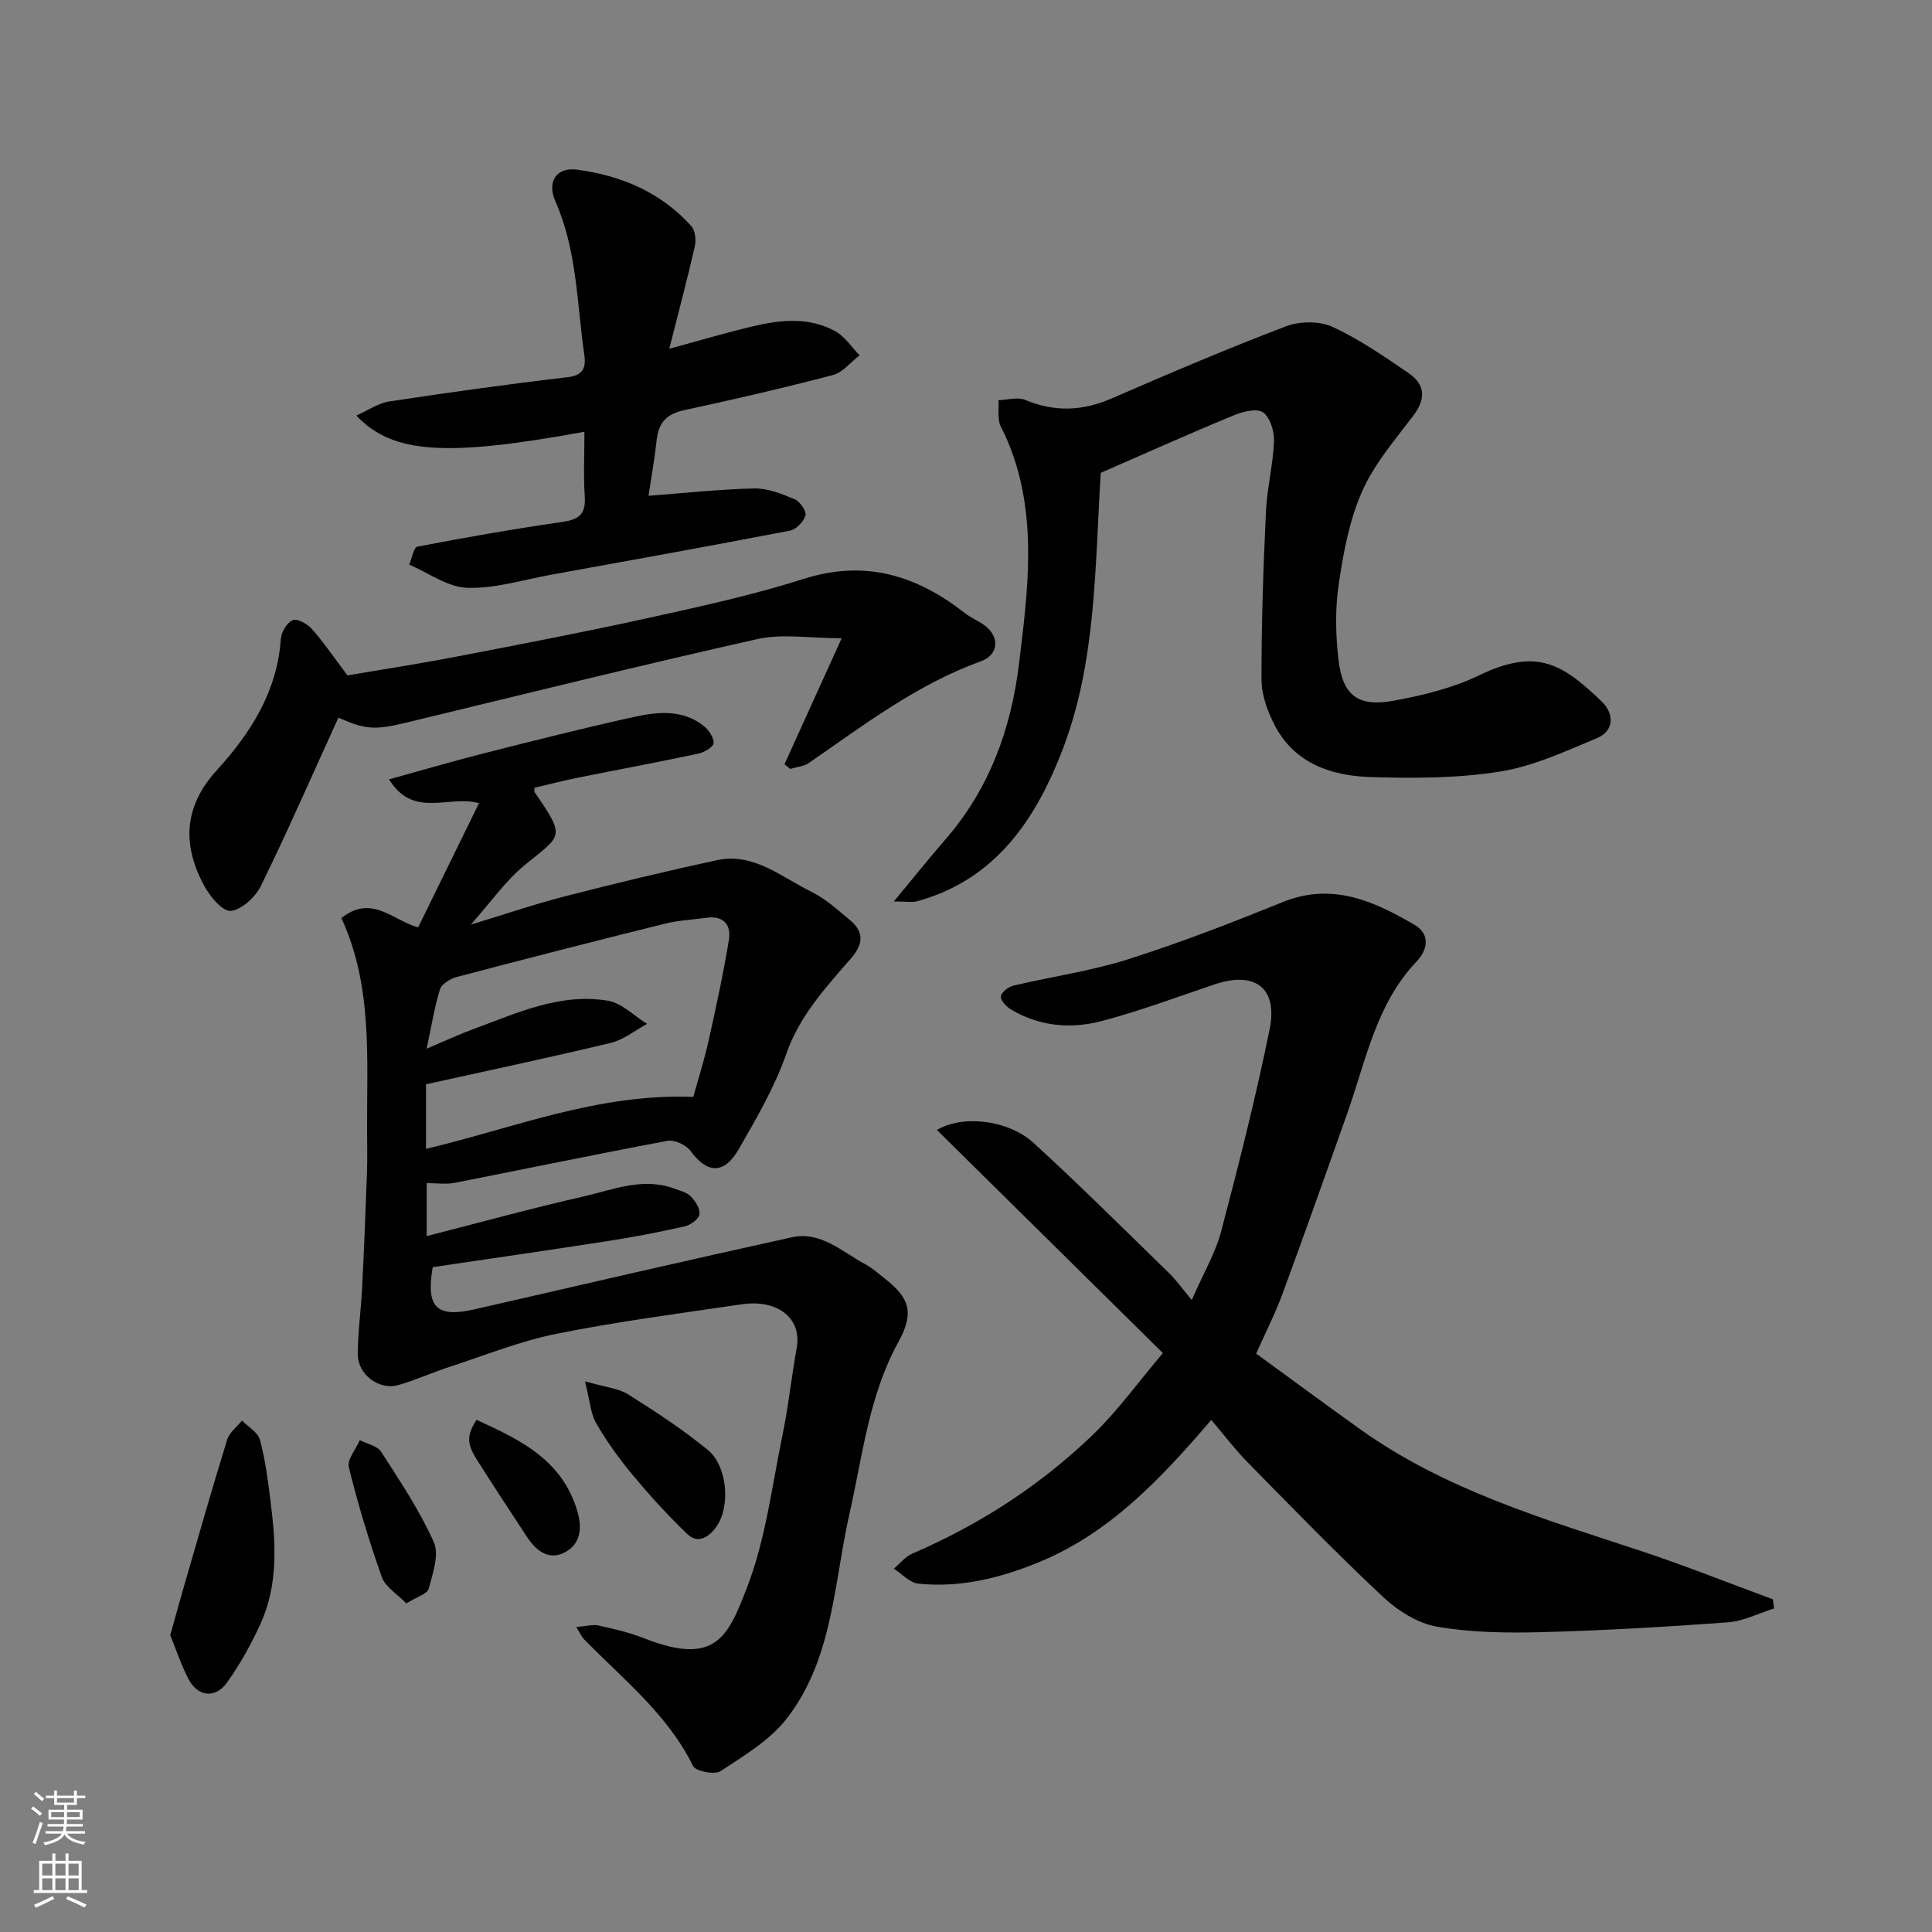
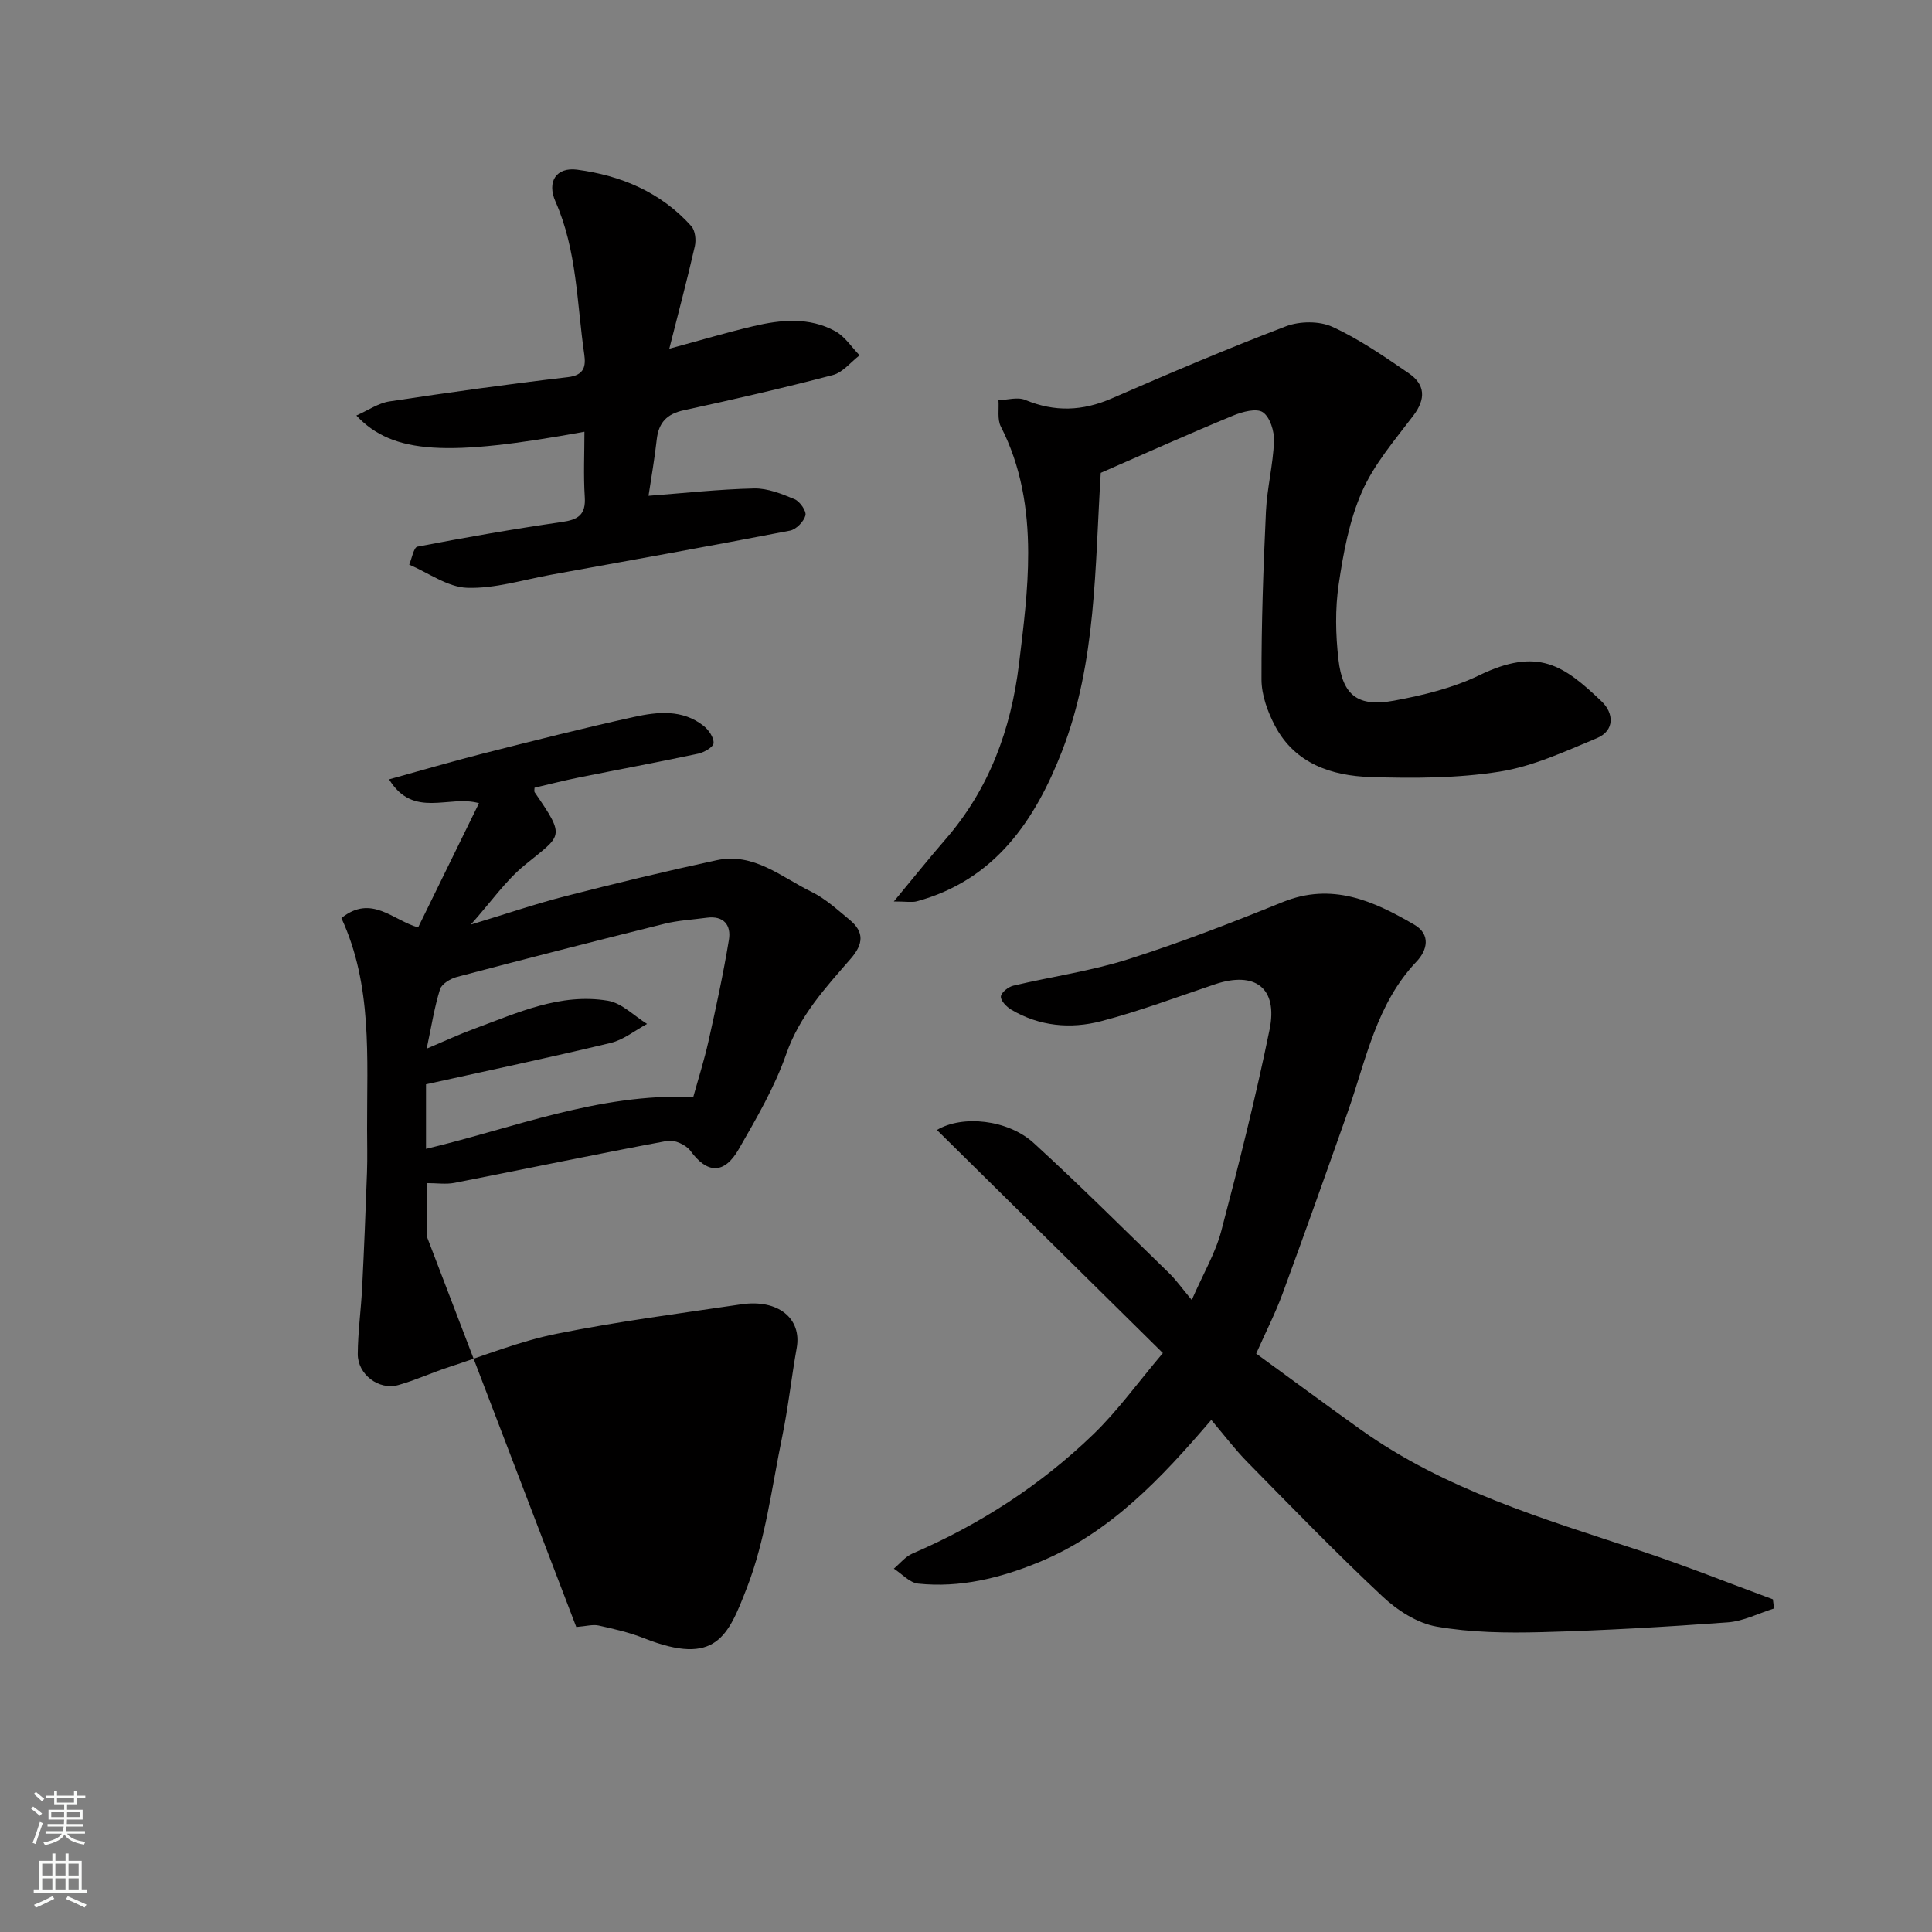
<svg xmlns="http://www.w3.org/2000/svg" enable-background="new 0 0 400 400" viewBox="0 0 400 400">
  <rect x="0" y="0" width="400" height="400" fill="#808080" stroke="none" />
  <g fill="#010000">
-     <path d="m119.31 336.85c2.07-.16 3.43-.57 4.64-.3 3.17.7 6.38 1.44 9.39 2.63 14.94 5.9 17.42-.48 21.29-10.43 3.85-9.89 5.15-20.8 7.32-31.32 1.25-6.07 1.91-12.26 3-18.36 1.09-6.09-3.85-10.15-11.48-9.02-12.76 1.89-25.58 3.55-38.21 6.09-7.59 1.52-14.89 4.48-22.29 6.89-3.55 1.15-6.96 2.74-10.54 3.74-4 1.11-8.39-2.22-8.36-6.44.03-4.6.68-9.19.91-13.8.4-7.93.72-15.86 1-23.79.11-3 .02-6 .02-9-.04-14.8 1.13-29.73-5.32-43.66 6.23-5.01 10.69.49 15.89 1.93 4.25-8.67 8.47-17.29 12.6-25.72-6.25-1.78-13.56 3.3-18.62-4.93 6.72-1.86 13.02-3.71 19.38-5.33 10.41-2.64 20.82-5.28 31.31-7.59 4.9-1.08 10.05-1.62 14.43 1.84 1.05.83 2.14 2.41 2.07 3.58-.05.81-1.96 1.92-3.19 2.18-8.27 1.76-16.59 3.3-24.88 4.97-3.02.61-6.01 1.38-9 2.08 0 .39-.11.74.02.93 6.58 9.55 5.59 8.79-2.13 15.15-3.89 3.2-6.86 7.51-11.08 12.26 7.29-2.21 13.37-4.29 19.57-5.88 10.4-2.67 20.84-5.19 31.33-7.45 7.68-1.66 13.41 3.51 19.64 6.55 2.89 1.41 5.37 3.71 7.89 5.79 3.03 2.5 2.88 4.99.24 8.03-5.23 6.02-10.6 11.82-13.37 19.76-2.4 6.87-6.17 13.32-9.82 19.68-3.04 5.3-6.56 5.09-10 .37-.91-1.24-3.31-2.35-4.76-2.08-14.73 2.74-29.4 5.82-44.11 8.7-1.75.34-3.62.05-5.75.05v10.97c10.89-2.78 21.65-5.74 32.52-8.22 6.1-1.39 12.22-4 18.69-1.63 1.22.45 2.65.79 3.49 1.65.94.96 1.95 2.57 1.77 3.7-.16.99-1.83 2.21-3.03 2.48-5.24 1.19-10.53 2.21-15.84 3.03-12.11 1.89-24.24 3.62-36.35 5.42-1.45 8.32.79 10.53 8.62 8.74 21.9-5.03 43.78-10.09 65.72-14.92 6.04-1.33 10.44 3.03 15.27 5.61 1.43.76 2.66 1.9 3.95 2.9 5.27 4.1 6.13 7.2 2.86 13.14-6.12 11.12-7.4 23.5-10.13 35.56-3.27 14.47-3.4 30.14-13.03 42.47-3.49 4.47-8.81 7.65-13.67 10.85-1.22.8-5.16.02-5.7-1.08-5.3-10.79-14.6-18.03-22.67-26.35-.34-.37-.53-.84-1.5-2.42zm24.23-109.75c1.02-3.7 2.25-7.55 3.13-11.47 1.56-6.98 3.08-13.98 4.24-21.03.51-3.05-1.06-5.08-4.61-4.59-2.91.4-5.89.54-8.73 1.25-14.34 3.56-28.66 7.23-42.96 11-1.34.35-3.15 1.43-3.51 2.56-1.16 3.7-1.76 7.59-2.76 12.29 4.12-1.74 6.93-3.05 9.83-4.11 8.95-3.3 17.84-7.46 27.69-5.81 2.89.48 5.42 3.14 8.11 4.8-2.5 1.34-4.85 3.29-7.52 3.93-12.74 3.06-25.57 5.76-38.25 8.57v13.37c18.2-4.32 35.59-11.52 55.34-10.76z" />
+     <path d="m119.31 336.85c2.07-.16 3.43-.57 4.64-.3 3.17.7 6.38 1.44 9.39 2.63 14.94 5.9 17.42-.48 21.29-10.43 3.85-9.89 5.15-20.8 7.32-31.32 1.25-6.07 1.91-12.26 3-18.36 1.09-6.09-3.85-10.15-11.48-9.02-12.76 1.89-25.58 3.55-38.21 6.09-7.59 1.52-14.89 4.48-22.29 6.89-3.55 1.15-6.96 2.74-10.54 3.74-4 1.11-8.39-2.22-8.36-6.44.03-4.6.68-9.19.91-13.8.4-7.93.72-15.86 1-23.79.11-3 .02-6 .02-9-.04-14.8 1.13-29.73-5.32-43.66 6.23-5.01 10.69.49 15.89 1.93 4.25-8.67 8.47-17.29 12.6-25.72-6.25-1.78-13.56 3.3-18.62-4.93 6.72-1.86 13.02-3.71 19.38-5.33 10.41-2.64 20.82-5.28 31.31-7.59 4.9-1.08 10.05-1.62 14.43 1.84 1.05.83 2.14 2.41 2.07 3.58-.05.81-1.96 1.92-3.19 2.18-8.27 1.76-16.59 3.3-24.88 4.97-3.02.61-6.01 1.38-9 2.08 0 .39-.11.74.02.93 6.58 9.55 5.59 8.79-2.13 15.15-3.89 3.2-6.86 7.51-11.08 12.26 7.29-2.21 13.37-4.29 19.57-5.88 10.4-2.67 20.84-5.19 31.33-7.45 7.68-1.66 13.41 3.51 19.64 6.55 2.89 1.41 5.37 3.71 7.89 5.79 3.03 2.5 2.88 4.99.24 8.03-5.23 6.02-10.6 11.82-13.37 19.76-2.4 6.87-6.17 13.32-9.82 19.68-3.04 5.3-6.56 5.09-10 .37-.91-1.24-3.31-2.35-4.76-2.08-14.73 2.74-29.4 5.82-44.11 8.7-1.75.34-3.62.05-5.75.05v10.97zm24.23-109.75c1.02-3.7 2.25-7.55 3.13-11.47 1.56-6.98 3.08-13.98 4.24-21.03.51-3.05-1.06-5.08-4.61-4.59-2.91.4-5.89.54-8.73 1.25-14.34 3.56-28.66 7.23-42.96 11-1.34.35-3.15 1.43-3.51 2.56-1.16 3.7-1.76 7.59-2.76 12.29 4.12-1.74 6.93-3.05 9.83-4.11 8.95-3.3 17.84-7.46 27.69-5.81 2.89.48 5.42 3.14 8.11 4.8-2.5 1.34-4.85 3.29-7.52 3.93-12.74 3.06-25.57 5.76-38.25 8.57v13.37c18.2-4.32 35.59-11.52 55.34-10.76z" />
    <path d="m246.74 269.15c2.4-5.5 4.9-9.71 6.1-14.25 3.65-13.83 7.15-27.72 10.01-41.73 1.77-8.63-3-12.18-11.33-9.38-7.83 2.63-15.59 5.56-23.57 7.64-6.3 1.64-12.76 1.06-18.58-2.39-.97-.58-2.21-1.85-2.15-2.72.06-.83 1.54-2.01 2.58-2.25 7.91-1.88 16.04-3.01 23.75-5.46 10.84-3.44 21.47-7.57 32.01-11.84 10.21-4.14 18.81-.25 27.26 4.68 3.48 2.03 2.66 5.32.47 7.62-8.37 8.8-10.45 20.37-14.27 31.19-4.44 12.57-8.9 25.13-13.5 37.64-1.46 3.96-3.39 7.74-5.44 12.35 7.01 5.11 14.23 10.44 21.53 15.66 17.54 12.54 37.92 18.53 58.04 25.17 9.23 3.05 18.28 6.68 27.41 10.04.08.63.16 1.27.24 1.9-3.19.99-6.33 2.63-9.57 2.87-12.84.94-25.71 1.69-38.58 2.03-7.24.19-14.62.09-21.71-1.15-4-.7-8.13-3.36-11.18-6.22-9.6-8.99-18.77-18.45-27.99-27.83-2.64-2.69-4.93-5.73-7.49-8.74-10.38 12.11-20.98 23.44-35.79 29.5-7.94 3.25-16.24 5.3-24.9 4.39-1.77-.19-3.36-2.02-5.03-3.1 1.27-1.06 2.38-2.49 3.84-3.12 13.96-6.01 26.55-14.16 37.45-24.68 5.05-4.87 9.19-10.67 14.41-16.83-15.78-15.58-31.27-30.87-46.78-46.19 5.25-3.14 14.69-2.2 20.07 2.73 9.55 8.73 18.72 17.88 28 26.91 1.42 1.38 2.59 3.04 4.69 5.56z" />
    <path d="m227.9 97.9c-1.23 19.4-.86 39.18-8.03 57.64-5.56 14.31-13.9 26.69-30.07 31.07-.96.26-2.06.03-4.74.03 4.16-5.01 7.32-8.98 10.65-12.81 9.09-10.45 13.61-22.83 15.26-36.35.93-7.66 1.92-15.38 1.9-23.07-.02-8.99-1.44-17.87-5.66-26.09-.77-1.51-.35-3.63-.49-5.46 1.86-.06 3.97-.72 5.54-.06 6.1 2.54 11.87 2.32 17.91-.31 11.93-5.19 23.92-10.3 36.07-14.93 2.84-1.08 6.92-1.13 9.62.11 5.58 2.56 10.73 6.13 15.82 9.62 3.39 2.32 3.57 5.28.95 8.74-3.83 5.06-8.12 10.04-10.64 15.75-2.63 5.97-3.87 12.69-4.83 19.22-.75 5.08-.64 10.41-.05 15.53.85 7.48 4.04 9.91 11.52 8.53 6.02-1.11 12.18-2.61 17.65-5.26 12.15-5.87 17.46-2.08 25.35 5.45 2.48 2.38 2.75 6.01-1.04 7.59-6.55 2.73-13.21 5.83-20.11 6.92-8.76 1.38-17.83 1.4-26.73 1.12-8.04-.26-15.62-2.76-19.75-10.56-1.54-2.91-2.81-6.39-2.82-9.62-.03-11.59.38-23.19.92-34.78.23-4.87 1.48-9.7 1.67-14.57.08-2.05-.82-4.99-2.31-6-1.31-.89-4.24-.1-6.15.69-9.04 3.73-17.94 7.72-27.41 11.86z" />
    <path d="m134.27 102.65c7.33-.55 14.59-1.36 21.87-1.52 2.79-.06 5.72 1.12 8.38 2.23 1.09.46 2.47 2.45 2.24 3.35-.34 1.28-1.91 2.9-3.2 3.15-16.48 3.18-33 6.15-49.51 9.14-5.77 1.05-11.59 2.89-17.33 2.7-4.05-.14-8-3.1-12-4.8.56-1.29.93-3.57 1.7-3.72 9.93-1.91 19.89-3.66 29.89-5.1 3.4-.49 5-1.5 4.76-5.19-.29-4.46-.07-8.96-.07-13.5-28.22 5.15-39.65 4.72-47.22-3.36 2.47-1.09 4.57-2.58 6.85-2.92 12.28-1.86 24.59-3.58 36.93-5.02 3.46-.4 3.75-2.3 3.4-4.75-1.54-10.62-1.49-21.5-5.96-31.62-1.81-4.11.16-7.15 4.48-6.59 9.09 1.2 17.36 4.67 23.65 11.69.81.91 1.02 2.86.73 4.15-1.54 6.78-3.34 13.51-5.29 21.23 6.33-1.71 11.82-3.35 17.38-4.66 5.74-1.36 11.61-1.93 17.01 1.05 1.98 1.09 3.36 3.29 5.01 4.98-1.83 1.4-3.47 3.54-5.53 4.08-10.22 2.68-20.53 5.05-30.87 7.29-3.52.76-5.21 2.57-5.6 6.06-.45 4.05-1.16 8.05-1.7 11.65z" />
-     <path d="m70.06 148.58c-5.37 11.79-10.45 23.4-16.01 34.78-1.14 2.34-3.99 5-6.28 5.23-1.69.17-4.35-3.04-5.55-5.3-4.49-8.4-4.2-16.28 2.65-23.8 6.98-7.67 12.52-16.28 13.27-27.18.1-1.43 1.28-3.44 2.47-3.92.96-.39 3.06.8 4 1.87 2.4 2.71 4.44 5.74 7.33 9.57 6.53-1.11 14.54-2.34 22.49-3.87 13.28-2.55 26.57-5.1 39.77-8.01 10.8-2.38 21.65-4.74 32.17-8.09 12.76-4.06 23.42-.74 33.41 7.09 1.27 1 2.85 1.6 4.14 2.58 3.11 2.36 2.82 6.05-.81 7.37-13.24 4.77-24.26 13.22-35.66 21.07-1.06.73-2.56.83-3.85 1.22-.39-.32-.78-.64-1.18-.96 3.77-8.31 7.54-16.61 11.84-26.09-6.73 0-12.32-.98-17.43.17-24.45 5.48-48.77 11.52-73.13 17.4-6.15 1.45-8.11 1.33-13.64-1.13z" />
-     <path d="m35.25 338.54c1.05-3.74 1.86-6.7 2.71-9.65 2.99-10.29 5.91-20.59 9.07-30.82.46-1.49 2.02-2.65 3.08-3.96 1.28 1.32 3.29 2.44 3.71 4 1.1 4.05 1.63 8.27 2.16 12.45 1.1 8.64 1.7 17.33-2 25.53-1.93 4.26-4.25 8.42-6.95 12.23-2.45 3.45-6.16 2.97-8.05-.77-1.52-2.98-2.59-6.18-3.73-9.01z" />
    <path d="m121.12 285.99c4.17 1.21 6.91 1.43 8.98 2.73 5.65 3.54 11.26 7.25 16.42 11.45 4.05 3.3 4.77 11.61 1.87 15.81-1.44 2.09-3.75 3.85-6.09 1.63-3.98-3.8-7.7-7.9-11.23-12.13-2.81-3.38-5.43-6.98-7.62-10.78-1.2-2.09-1.34-4.8-2.33-8.71z" />
-     <path d="m84.12 331.97c-1.86-1.93-4.33-3.39-5.07-5.47-2.65-7.45-4.93-15.05-6.83-22.72-.39-1.58 1.46-3.73 2.28-5.61 1.5.78 3.61 1.17 4.41 2.4 3.91 6.08 7.98 12.16 10.91 18.72 1.15 2.57-.22 6.49-1.06 9.62-.29 1.11-2.45 1.69-4.64 3.06z" />
-     <path d="m98.65 293.96c9 4.1 17.8 8.28 20.91 19.01 1.07 3.71.51 6.89-2.81 8.52-3.34 1.63-5.89-.59-7.74-3.43-3.46-5.32-6.99-10.6-10.36-15.98-2.07-3.31-1.97-4.98 0-8.12z" />
  </g>
  <path d="m6.44 374.46.42-.45c.65.47 1.27.95 1.85 1.44l-.45.49c-.65-.56-1.25-1.06-1.82-1.48m.93 7.33-.63-.26c.55-1.36 1.05-2.8 1.52-4.33.19.1.38.19.59.27-.46 1.29-.95 2.73-1.48 4.32m-.38-10.38.44-.42c.43.34 1.01.82 1.74 1.44l-.49.49c-.53-.51-1.09-1.01-1.69-1.51m2.5.35h1.72v-1.04h.59v1.04h3.52v-1.04h.59v1.04h1.75v.53h-1.75v1.42h-2.03v.97h3.22v2.03h-3.24c0 .35-.01.66-.03.93h3.32v.53h-3.37c-.03.27-.08.58-.15.94h3.96v.53h-3.71c.67.92 1.93 1.48 3.79 1.68-.13.24-.23.44-.29.59-2.13-.38-3.48-1.08-4.04-2.12-.43.97-1.77 1.72-4.03 2.23-.09-.19-.2-.37-.33-.55 2.1-.42 3.37-1.03 3.81-1.83h-3.36v-.53h3.58c.08-.29.13-.61.16-.94h-3.33v-.53h3.39c.02-.27.04-.58.04-.93h-3.23v-2.03h3.25v-.97h-2.07v-1.42h-1.73zm1.12 3.44v1h2.65c.01-.3.02-.44.01-.4v-.25-.35zm1.19-2h3.52v-.91h-3.52zm4.71 2h-2.63v.59c0 .15-.01.28-.01.4h2.64z" fill="#fafbfa" />
  <path d="m13.56 383.74h.63v1.52h2.72v6.07h1.13v.6h-11.06v-.6h1.13v-6.07h2.73v-1.52h.63v1.52h2.1v-1.52zm-2.69 8.83.38.56c-1.24.63-2.53 1.25-3.85 1.85-.1-.21-.21-.42-.34-.63 1.36-.55 2.63-1.15 3.81-1.78m-2.13-4.27h2.1v-2.45h-2.1zm0 3.04h2.1v-2.46h-2.1zm2.72-3.04h2.1v-2.45h-2.1zm0 3.04h2.1v-2.46h-2.1zm6.07 3.6c-1.41-.71-2.7-1.3-3.86-1.78l.35-.56c1.45.62 2.75 1.19 3.88 1.72zm-1.25-9.09h-2.1v2.45h2.1zm-2.09 5.49h2.1v-2.46h-2.1z" fill="#fafbfa" />
</svg>